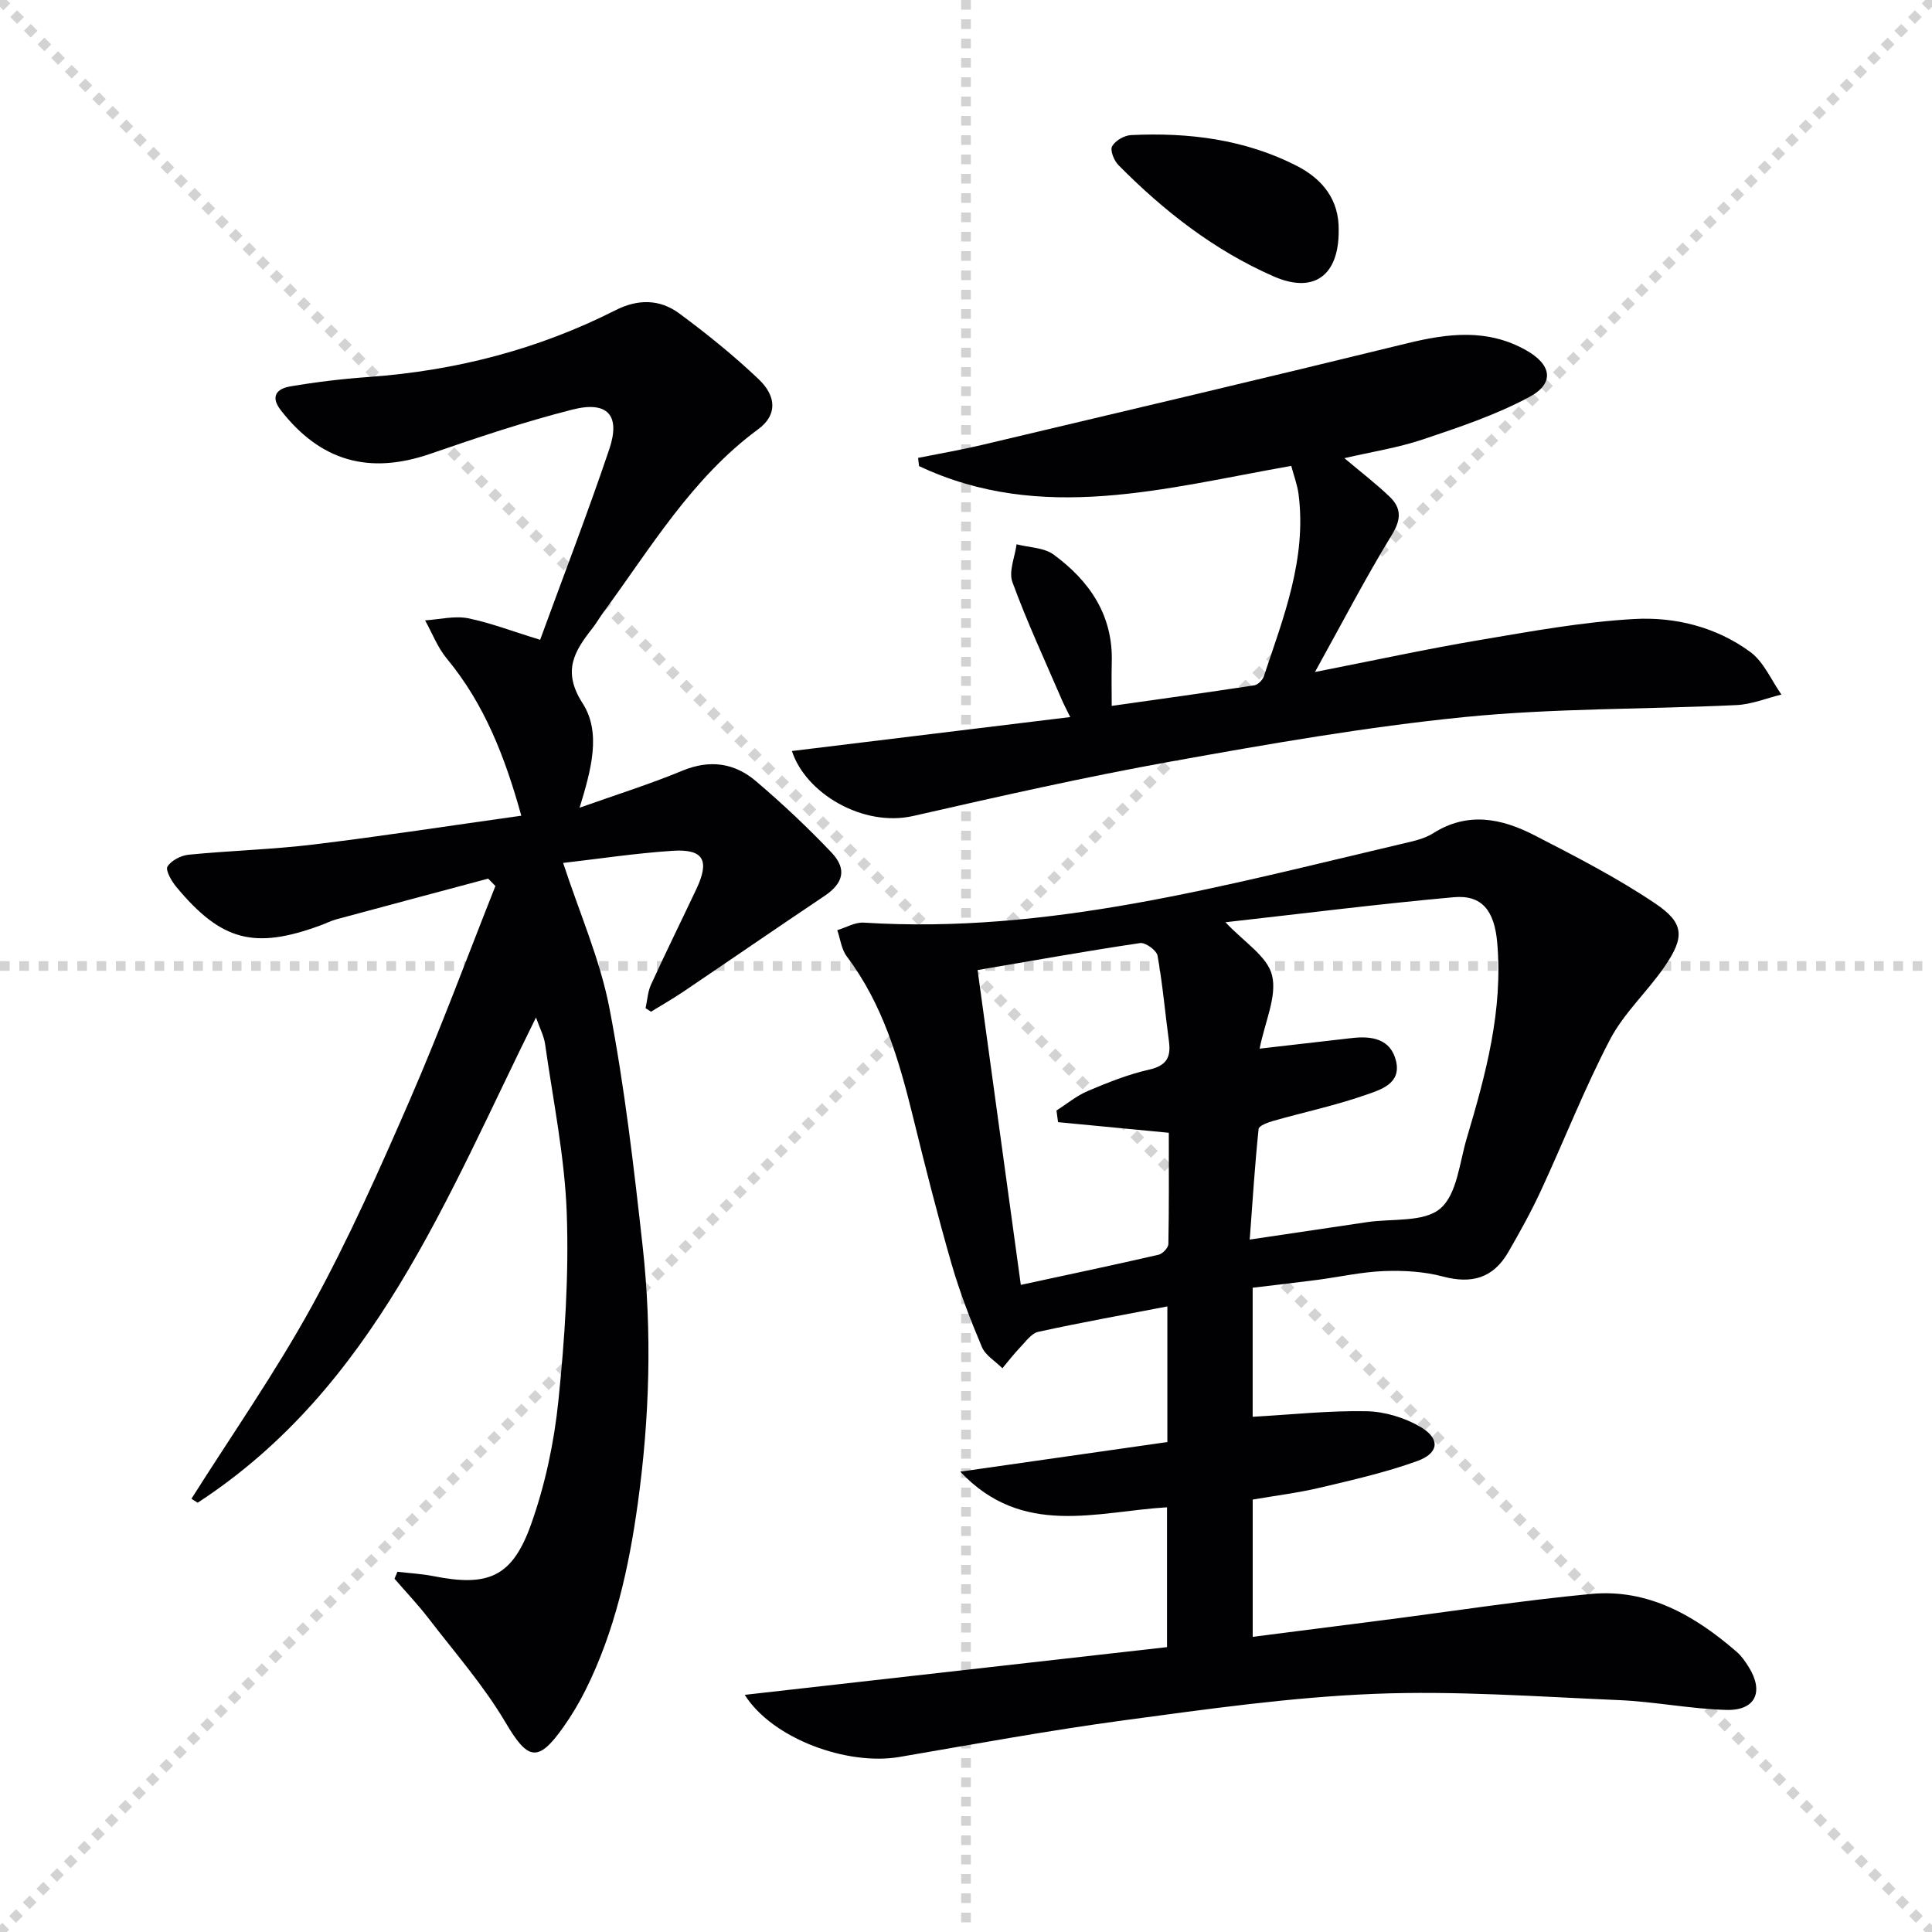
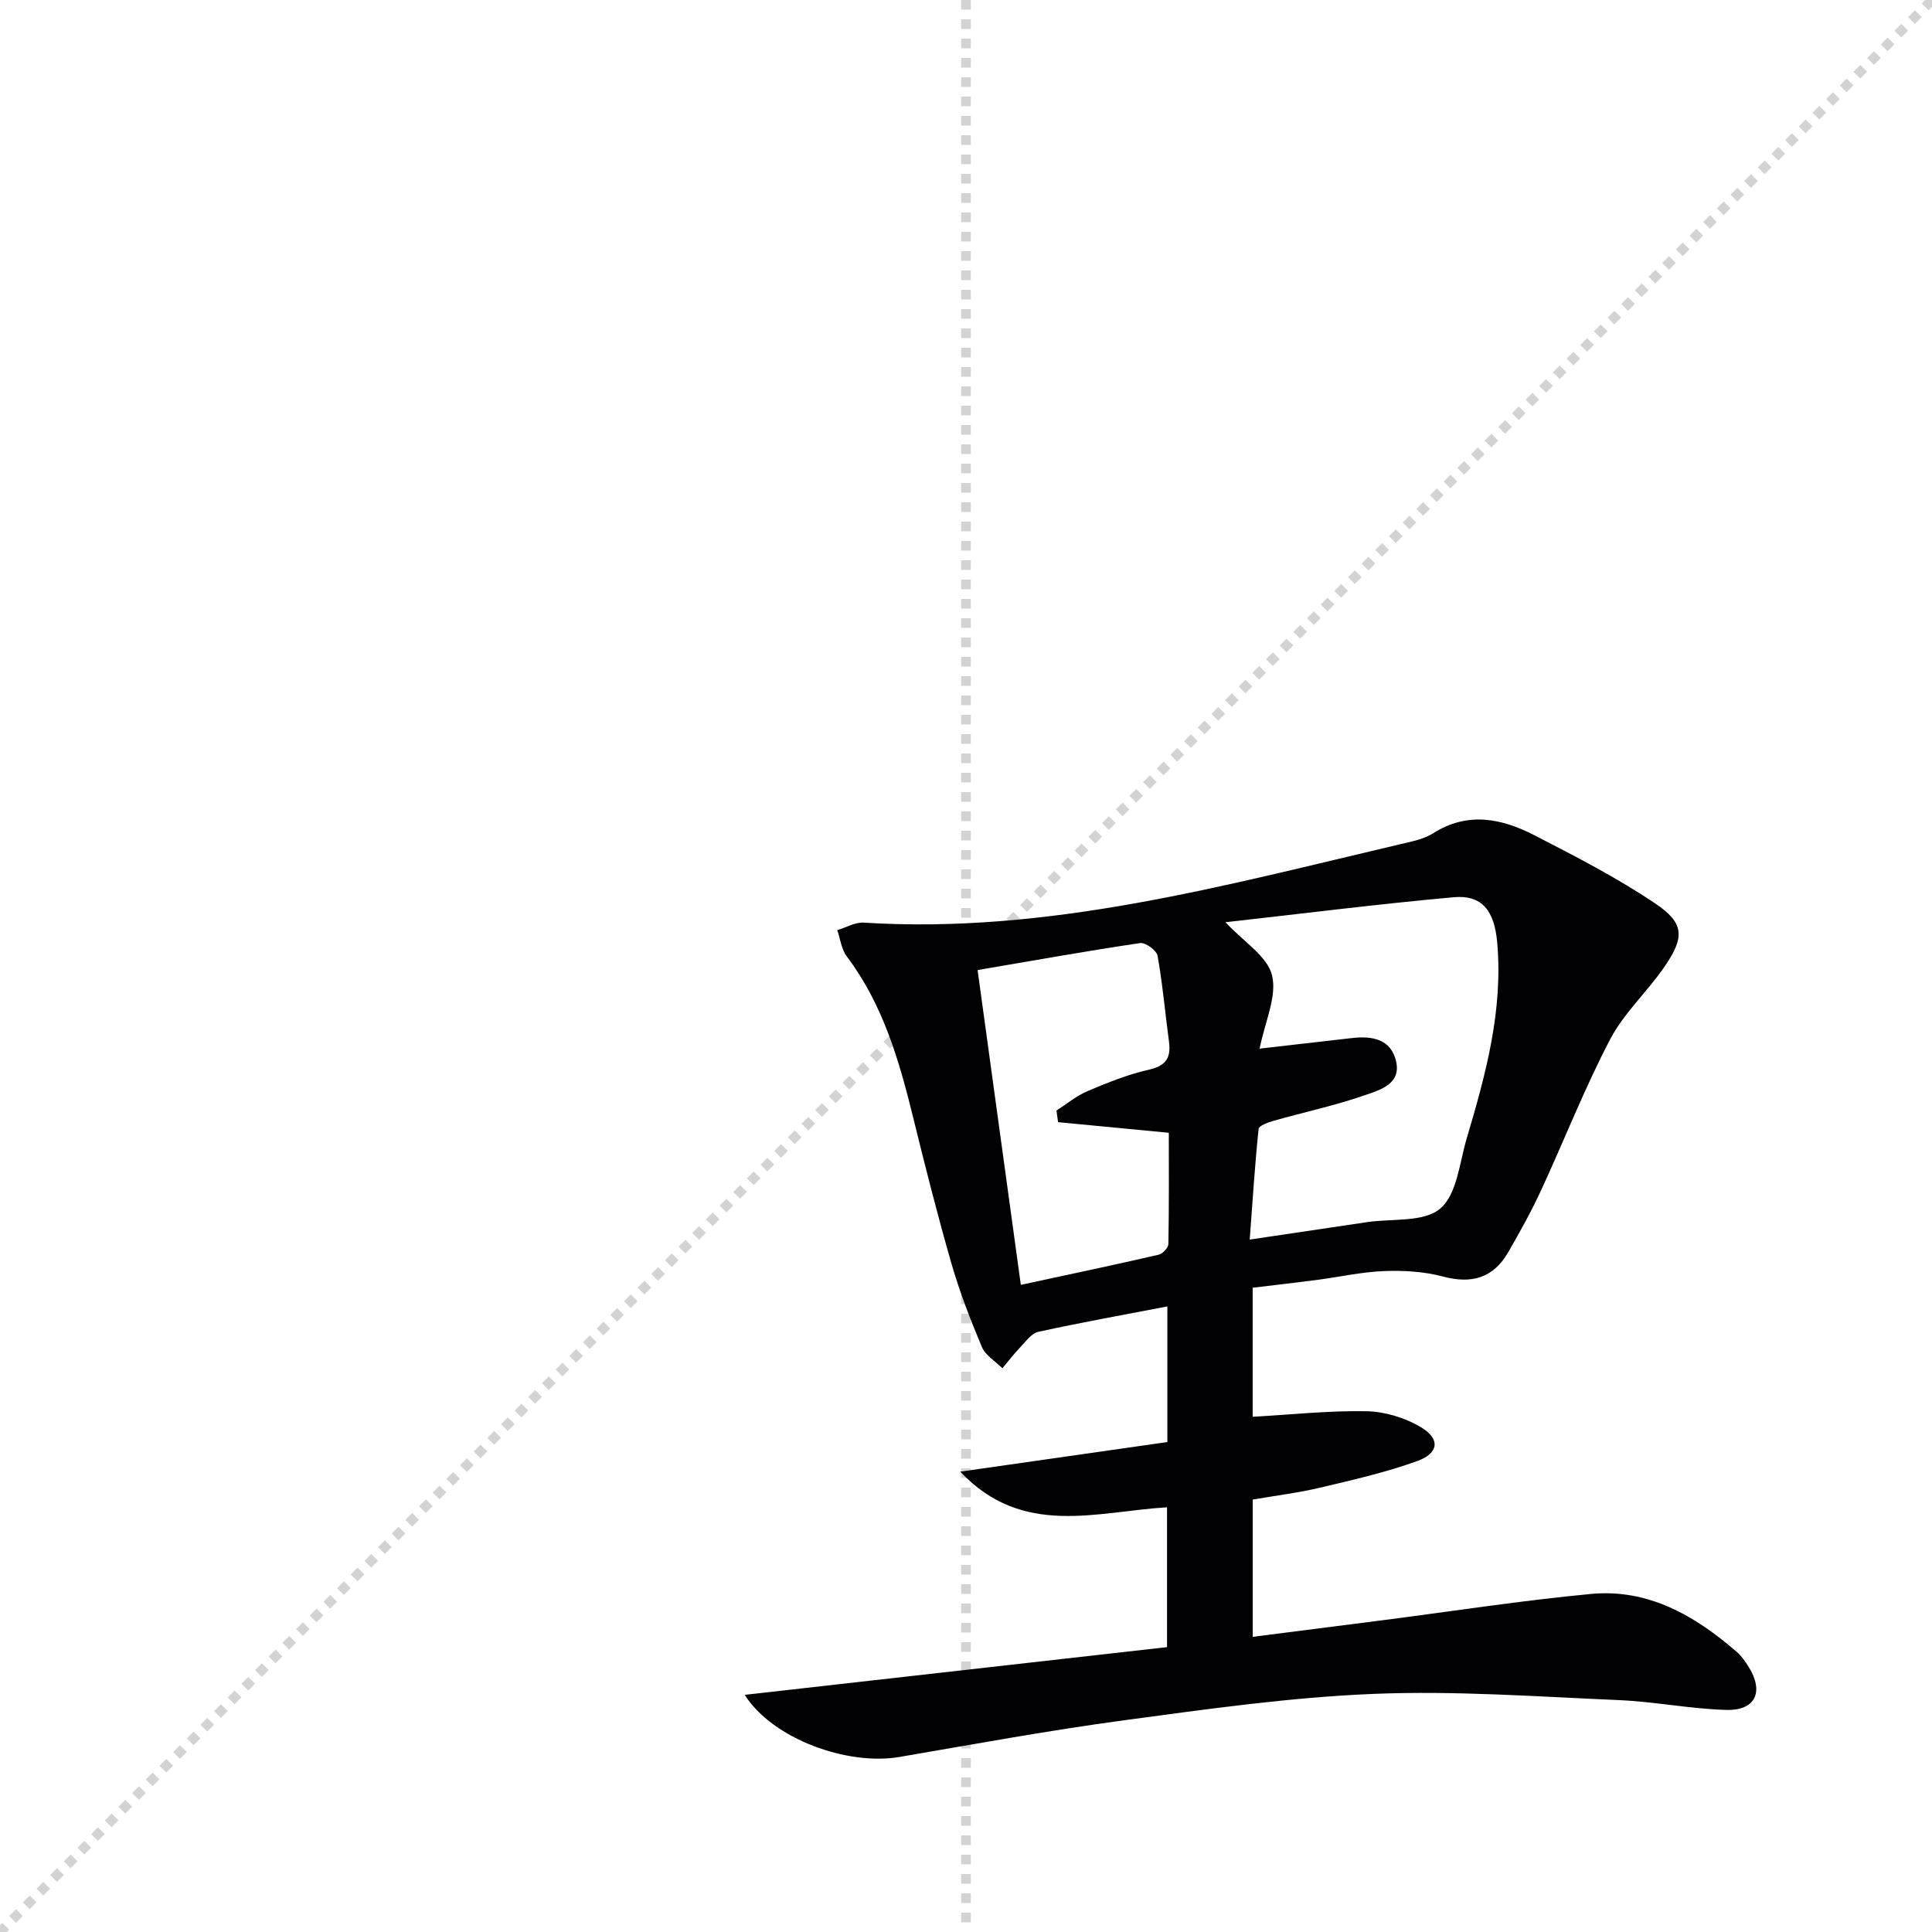
<svg xmlns="http://www.w3.org/2000/svg" enable-background="new 0 0 400 400" viewBox="0 0 400 400">
  <g stroke="lightgray" stroke-dasharray="1,1" stroke-width="1" transform="scale(2, 2)">
-     <line x1="0" y1="0" x2="200" y2="200" />
    <line x1="200" y1="0" x2="0" y2="200" />
    <line x1="100" y1="0" x2="100" y2="200" />
-     <line x1="0" y1="100" x2="200" y2="100" />
  </g>
  <g fill="#010103">
    <path d="m154.19 350.9c29.63-3.35 58.37-6.6 87.43-9.88 0-9.73 0-18.96 0-28.95-14.49.85-29.91 6.34-42.81-7.38 14.21-2.03 28.41-4.06 42.88-6.13 0-9.57 0-18.82 0-28.08-8.93 1.72-17.86 3.32-26.72 5.26-1.43.31-2.61 2.03-3.77 3.23-1.3 1.36-2.45 2.86-3.66 4.31-1.45-1.45-3.5-2.64-4.24-4.38-2.38-5.63-4.6-11.38-6.3-17.25-2.89-10.03-5.45-20.15-7.94-30.29-2.91-11.82-6.24-23.4-13.74-33.34-1.11-1.47-1.34-3.61-1.97-5.44 1.83-.55 3.69-1.67 5.47-1.56 38.26 2.42 74.68-7.7 111.32-16.29 2.26-.53 4.69-1.01 6.59-2.22 7.13-4.52 14.15-3.07 20.89.39 8.54 4.39 17.14 8.81 25.09 14.16 6.04 4.07 6.1 6.96 1.94 13.04-3.56 5.2-8.43 9.62-11.31 15.12-5.3 10.13-9.47 20.85-14.29 31.25-2.02 4.37-4.37 8.6-6.78 12.77-3.12 5.41-7.6 6.63-13.53 5.05-3.88-1.03-8.1-1.28-12.14-1.13-4.62.17-9.21 1.21-13.82 1.82-4.42.58-8.85 1.08-13.43 1.63v26.72c8.06-.45 15.82-1.3 23.57-1.15 3.77.07 7.9 1.33 11.16 3.24 4.16 2.44 3.88 5.44-.67 7.08-6.51 2.35-13.32 3.9-20.08 5.5-4.5 1.07-9.11 1.63-13.97 2.47v28.42c9.13-1.17 18.1-2.31 27.06-3.46 14.32-1.84 28.6-4.06 42.96-5.42 11.86-1.12 21.53 4.48 30.2 12 .98.85 1.77 2 2.47 3.12 3.2 5.12 1.41 9.05-4.61 8.89-7.43-.2-14.82-1.71-22.25-2.03-16.92-.72-33.9-1.98-50.79-1.29-17.21.7-34.38 3.14-51.49 5.44-15.62 2.1-31.15 4.96-46.69 7.62-10.76 1.85-26.27-3.73-32.03-12.86zm106.6-133.79c6.69-.77 12.89-1.48 19.1-2.19 4.15-.48 8.06.16 9.15 4.79 1.1 4.7-3.28 5.93-6.28 6.98-6.23 2.18-12.74 3.56-19.11 5.37-1.13.32-3 1-3.07 1.67-.76 7.32-1.23 14.67-1.84 22.91 8.92-1.32 16.62-2.46 24.3-3.61 5.18-.77 11.75.08 15.15-2.81 3.47-2.94 3.98-9.51 5.49-14.57 3.93-13.21 7.54-26.48 6.3-40.52-.58-6.55-3.13-9.91-9.01-9.37-15.74 1.42-31.43 3.41-47.25 5.18 3.8 4.08 8.68 7.05 9.64 10.98 1.07 4.34-1.46 9.58-2.57 15.19zm-41.73 15.22c-.11-.8-.22-1.61-.33-2.41 2.16-1.37 4.18-3.07 6.51-4.05 4.11-1.74 8.32-3.43 12.66-4.41 3.58-.81 4.57-2.53 4.12-5.85-.8-5.91-1.31-11.87-2.36-17.74-.2-1.1-2.5-2.78-3.6-2.62-10.95 1.62-21.85 3.58-33.66 5.59 3.01 21.88 5.92 43.11 8.95 65.18 10.48-2.26 19.52-4.17 28.52-6.24.83-.19 2.01-1.43 2.03-2.21.15-7.76.09-15.52.09-23.04-8.07-.77-15.5-1.48-22.93-2.2z" />
-     <path d="m111.83 132.46c4.85-13.28 9.86-26.26 14.31-39.44 2.38-7.05-.34-10.07-7.63-8.22-9.95 2.53-19.72 5.81-29.43 9.16-12.64 4.36-22.72 1.54-30.93-9.01-2.29-2.94-.75-4.48 1.9-4.94 5.39-.92 10.84-1.57 16.29-1.96 17.95-1.29 35.05-5.69 51.11-13.83 4.66-2.36 9.17-2.29 13.18.67 5.72 4.23 11.29 8.72 16.44 13.62 3.81 3.62 3.77 7.51-.06 10.33-13.75 10.11-22.25 24.55-32.07 37.92-.79 1.07-1.45 2.25-2.27 3.29-3.75 4.77-6.34 8.88-2.05 15.55 3.93 6.11 1.77 13.79-.62 21.63 7.67-2.73 14.59-4.89 21.26-7.66 5.74-2.38 10.85-1.61 15.31 2.21 5.43 4.63 10.66 9.54 15.57 14.71 3.3 3.48 2.44 6.41-1.47 9.03-9.79 6.56-19.5 13.25-29.27 19.85-2.15 1.45-4.41 2.73-6.62 4.09-.37-.24-.75-.49-1.12-.73.36-1.62.44-3.36 1.11-4.84 3.04-6.65 6.28-13.2 9.4-19.81 2.81-5.95 1.51-8.35-4.92-7.93-7.76.51-15.48 1.69-22.66 2.51 3.38 10.34 7.65 19.99 9.59 30.08 3.13 16.26 5.04 32.78 6.87 49.26 1.97 17.76 1.45 35.56-1 53.27-1.85 13.35-4.75 26.45-10.82 38.63-1.33 2.67-2.88 5.26-4.6 7.69-5.27 7.47-7.38 6.8-11.96-.96-4.52-7.66-10.49-14.46-15.94-21.56-2.2-2.86-4.69-5.48-7.05-8.21l.6-1.44c2.48.29 5 .42 7.45.9 11.3 2.25 16.32.23 20.21-10.69 2.92-8.18 4.78-16.95 5.67-25.6 1.32-12.88 2.19-25.92 1.73-38.84-.42-11.7-2.83-23.34-4.48-34.99-.24-1.71-1.11-3.33-1.89-5.54-18.6 37.49-33.49 76.62-70.04 100.46-.43-.27-.86-.54-1.3-.81 8.38-13.27 17.41-26.18 24.95-39.91 7.58-13.81 14.02-28.29 20.31-42.76 6.32-14.55 11.82-29.45 17.68-44.2-.5-.51-1-1.02-1.5-1.53-10.47 2.8-20.95 5.59-31.41 8.42-1.11.3-2.16.84-3.25 1.24-13.73 5.06-20.58 3.28-29.92-7.96-.98-1.19-2.28-3.45-1.81-4.21.8-1.27 2.83-2.3 4.44-2.45 8.6-.84 17.26-1.07 25.83-2.11 14.15-1.72 28.25-3.89 42.98-5.96-3.38-12.17-7.63-23.12-15.42-32.52-1.91-2.3-3.02-5.26-4.5-7.92 2.97-.19 6.05-.98 8.88-.44 4.67.95 9.17 2.7 14.94 4.46z" />
-     <path d="m163.96 155.49c19.21-2.34 38.12-4.65 57.62-7.03-.75-1.54-1.33-2.61-1.81-3.74-3.46-8.04-7.16-16-10.16-24.2-.81-2.21.52-5.2.86-7.83 2.59.67 5.67.66 7.67 2.13 7.42 5.45 12.32 12.52 12.04 22.28-.08 2.97-.01 5.94-.01 9.05 9.68-1.37 19.61-2.75 29.51-4.26.76-.12 1.72-1.09 1.98-1.86 4.09-12.25 8.91-24.39 7.19-37.74-.25-1.91-.96-3.76-1.51-5.83-26.05 4.57-51.69 12-77.06.04-.07-.57-.13-1.13-.2-1.7 4.4-.88 8.82-1.64 13.18-2.67 29.37-6.96 58.75-13.87 88.07-21.05 8.48-2.08 16.65-3.07 24.63 1.43 5.3 2.99 5.98 6.84.66 9.69-6.93 3.72-14.54 6.26-22.04 8.78-5.11 1.72-10.52 2.55-16.24 3.88 3.42 2.88 6.54 5.27 9.36 7.97 2.43 2.33 2.46 4.65.49 7.87-5.44 8.89-10.25 18.17-15.94 28.43 12.35-2.42 23.19-4.78 34.11-6.62 10.61-1.79 21.27-3.75 31.98-4.35 8.48-.48 17.02 1.66 24.05 6.83 2.79 2.06 4.33 5.82 6.43 8.81-3.1.76-6.18 2.04-9.32 2.18-18.77.89-37.65.62-56.32 2.48-20.29 2.03-40.46 5.56-60.55 9.17-17.94 3.22-35.74 7.25-53.52 11.3-10.45 2.39-22.32-4.69-25.15-13.44z" />
-     <path d="m277.16 47.74c.05 9.24-5.06 13.16-13.45 9.49-12.29-5.37-22.76-13.55-32.16-23.06-.91-.92-1.76-3.06-1.3-3.88.65-1.17 2.52-2.25 3.91-2.32 11.91-.58 23.54.87 34.29 6.35 5.3 2.71 8.84 6.98 8.71 13.42z" />
  </g>
</svg>